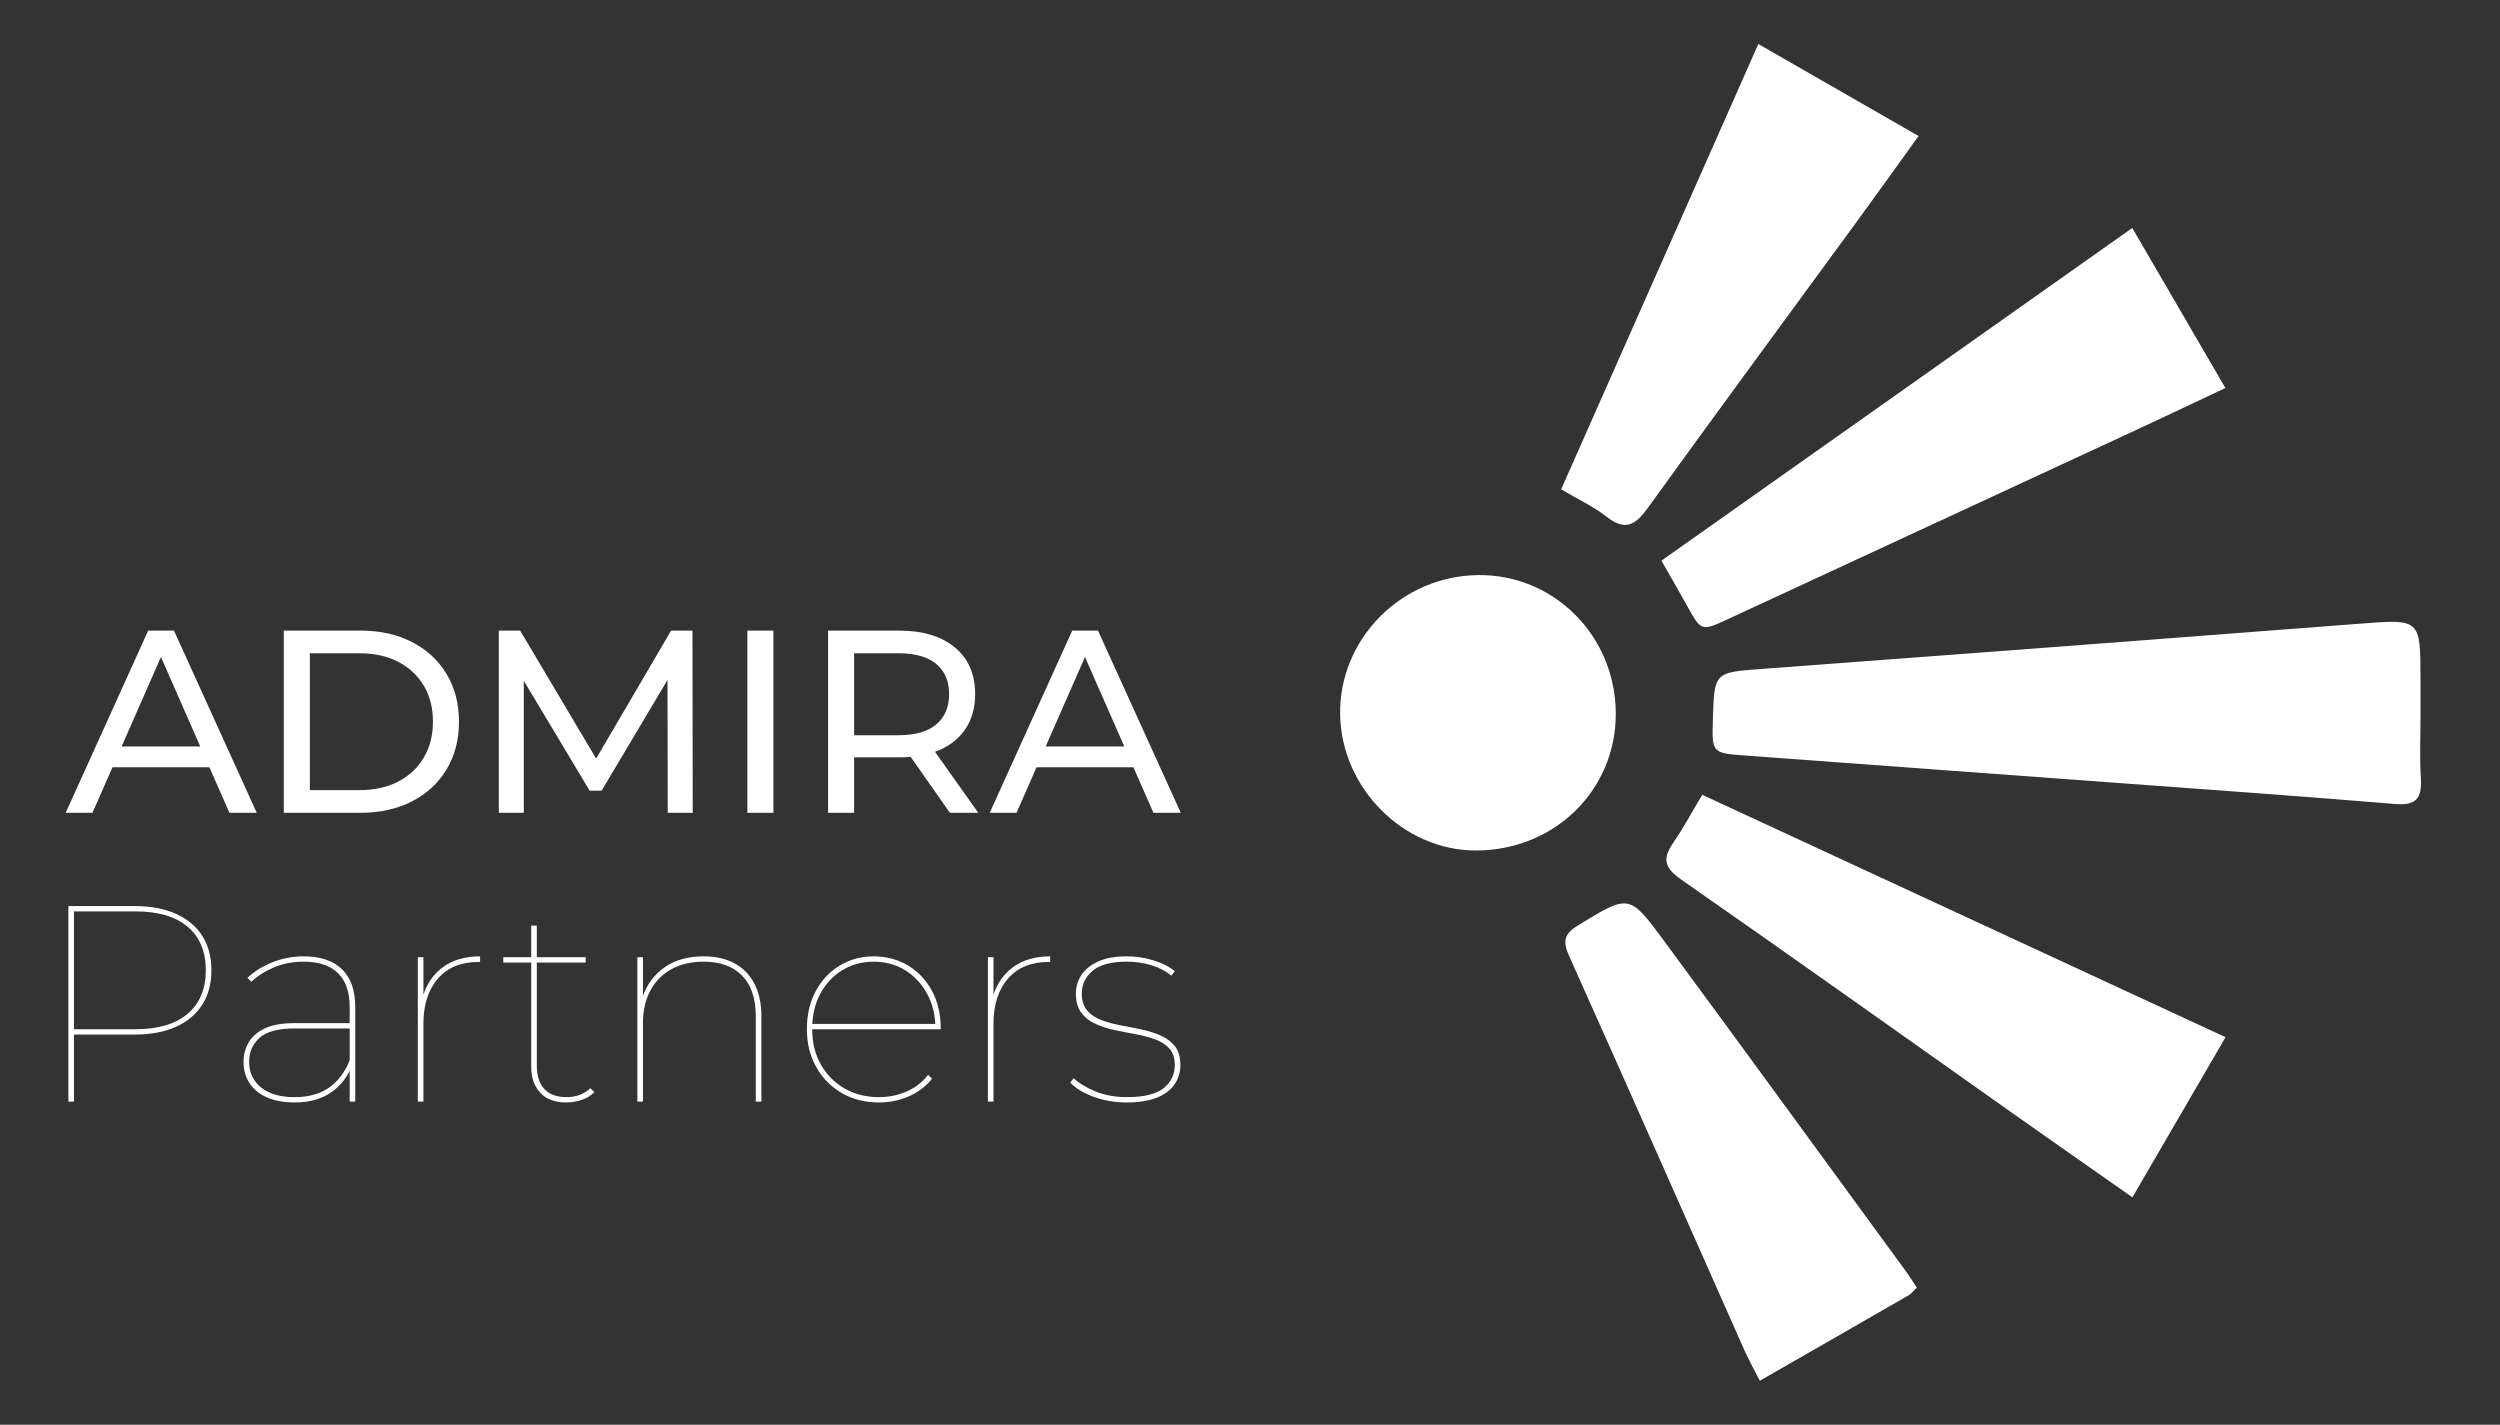
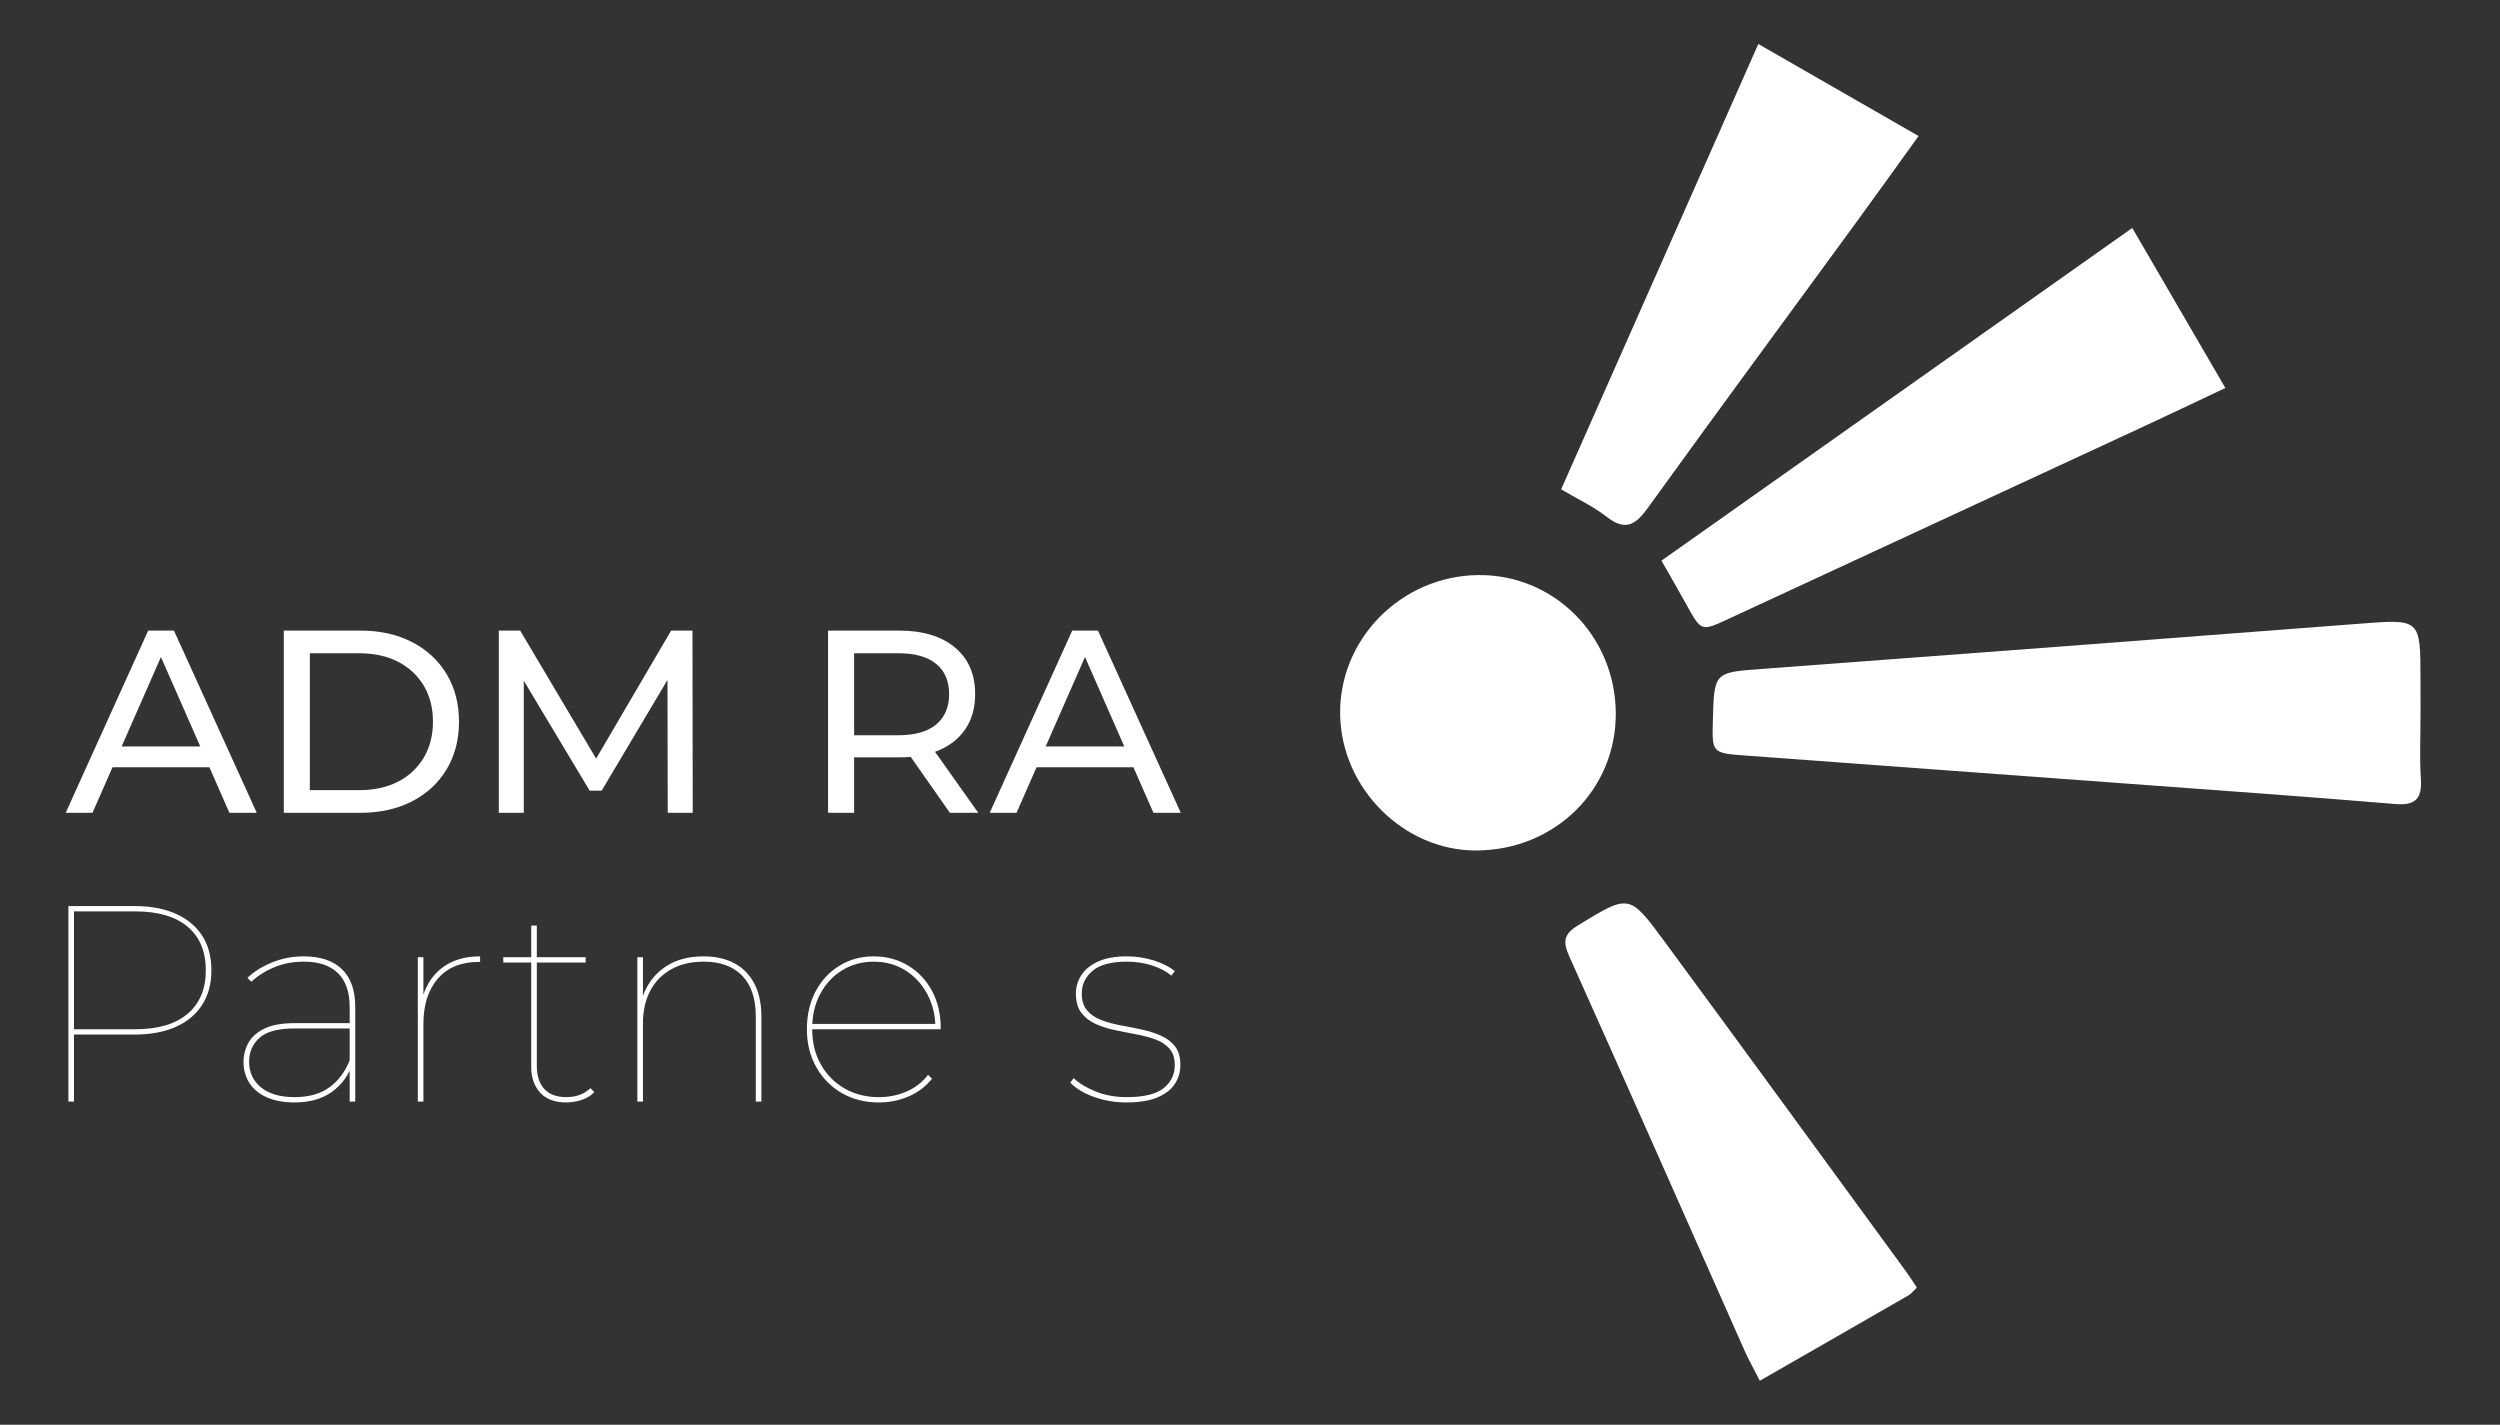
<svg xmlns="http://www.w3.org/2000/svg" version="1.1" id="Capa_1" x="0px" y="0px" width="376.021px" height="214.291px" viewBox="214.99 46.66 376.021 214.291" enable-background="new 214.99 46.66 376.021 214.291" xml:space="preserve">
  <rect x="214.99" y="46.66" width="376.021" height="214.291" fill="#333333" stroke="none" />
  <g>
    <g>
      <path fill="#FFFFFF" d="M579.057,154.014c0.004,3.259-0.154,6.529,0.051,9.777c0.184,2.963-0.756,4.059-3.861,3.799    c-13.316-1.112-26.646-2.057-39.975-3.041c-19.283-1.427-38.57-2.82-57.854-4.256c-4.939-0.368-4.936-0.42-4.797-5.359    c0.203-7.202,0.209-7.129,7.436-7.667c29.902-2.229,59.803-4.474,89.699-6.784c9.289-0.717,9.283-0.822,9.297,8.313    C579.055,150.535,579.053,152.273,579.057,154.014z" />
      <path fill="#FFFFFF" d="M549.703,105.016c-4.434,2.09-8.512,4.041-12.615,5.943c-20.686,9.592-41.381,19.164-62.064,28.76    c-4.158,1.928-4.133,1.951-6.359-2.082c-1.148-2.082-2.348-4.137-3.779-6.649c23.514-16.614,46.963-33.184,70.816-50.039    C540.4,89.024,544.941,96.832,549.703,105.016z" />
-       <path fill="#FFFFFF" d="M549.732,202.664c-4.816,8.277-9.318,16.016-14.01,24.08c-6.213-4.357-12.057-8.436-17.877-12.546    c-16.662-11.767-33.275-23.601-50.01-35.261c-2.426-1.689-2.869-3.057-1.223-5.443c1.529-2.216,2.805-4.607,4.41-7.289    C497.215,178.338,523.252,190.398,549.732,202.664z" />
      <path fill="#FFFFFF" d="M449.799,120.26c9.904-22.371,19.689-44.467,29.658-66.983c8.178,4.696,15.941,9.156,24.102,13.843    c-3.188,4.419-6.184,8.618-9.227,12.783c-10.51,14.385-21.086,28.721-31.506,43.168c-1.855,2.572-3.389,3.496-6.178,1.32    C454.629,122.815,452.242,121.708,449.799,120.26z" />
      <path fill="#FFFFFF" d="M503.295,240.324c-0.463,0.441-0.791,0.9-1.234,1.156c-7.324,4.228-14.664,8.428-22.381,12.854    c-0.852-1.678-1.678-3.143-2.357-4.672c-8.771-19.744-17.48-39.518-26.332-59.227c-1.025-2.287-0.693-3.357,1.426-4.645    c7.568-4.598,7.609-4.743,12.834,2.351c12.238,16.61,24.381,33.289,36.557,49.945C502.313,238.779,502.76,239.516,503.295,240.324    z" />
      <path fill="#FFFFFF" d="M458.016,153.855c0.094,11.574-9.125,20.678-20.982,20.725c-10.877,0.043-20.266-9.306-20.475-20.387    c-0.217-11.408,9.203-20.932,20.809-21.037C448.721,133.053,457.922,142.278,458.016,153.855z" />
    </g>
    <g>
      <path fill="#FFFFFF" d="M224.871,168.912l12.41-27.404h3.875l12.451,27.404h-4.111l-11.08-25.212h1.566l-11.08,25.212H224.871z     M230.156,162.062l1.057-3.132h15.424l1.137,3.132H230.156z" />
      <path fill="#FFFFFF" d="M257.678,168.912v-27.404h11.549c2.924,0,5.502,0.574,7.732,1.723c2.232,1.148,3.967,2.754,5.207,4.815    s1.859,4.45,1.859,7.164c0,2.716-0.619,5.104-1.859,7.164c-1.24,2.062-2.975,3.668-5.207,4.816    c-2.23,1.147-4.809,1.722-7.732,1.722H257.678z M261.592,165.507h7.4c2.271,0,4.234-0.431,5.893-1.292    c1.656-0.861,2.941-2.068,3.855-3.621s1.371-3.348,1.371-5.384c0-2.062-0.457-3.862-1.371-5.403    c-0.914-1.539-2.199-2.739-3.855-3.602c-1.658-0.861-3.621-1.291-5.893-1.291h-7.4V165.507z" />
      <path fill="#FFFFFF" d="M290.016,168.912v-27.404h3.211l12.293,20.711h-1.723l12.135-20.711h3.211l0.039,27.404h-3.758    l-0.039-21.493h0.9l-10.805,18.165h-1.801l-10.885-18.165h0.979v21.493H290.016z" />
-       <path fill="#FFFFFF" d="M327.402,168.912v-27.404h3.916v27.404H327.402z" />
      <path fill="#FFFFFF" d="M339.539,168.912v-27.404h10.688c3.549,0,6.344,0.842,8.379,2.525c2.037,1.684,3.055,4.025,3.055,7.027    c0,1.984-0.457,3.687-1.371,5.108c-0.914,1.423-2.219,2.513-3.916,3.269c-1.695,0.758-3.744,1.136-6.146,1.136h-8.535l1.764-1.8    v10.139H339.539z M343.455,159.164l-1.764-1.918h8.418c2.506,0,4.404-0.541,5.697-1.625c1.291-1.082,1.938-2.604,1.938-4.561    c0-1.958-0.646-3.471-1.938-4.541c-1.293-1.07-3.191-1.605-5.697-1.605h-8.418l1.764-1.958V159.164z M357.861,168.912    l-6.969-9.943h4.189l7.047,9.943H357.861z" />
      <path fill="#FFFFFF" d="M363.852,168.912l12.41-27.404h3.875l12.451,27.404h-4.111L377.398,143.7h1.564l-11.078,25.212H363.852z     M369.137,162.062l1.057-3.132h15.426l1.135,3.132H369.137z" />
      <path fill="#FFFFFF" d="M225.277,212.351v-29.409h9.957c2.408,0,4.475,0.386,6.197,1.155c1.721,0.771,3.045,1.87,3.969,3.298    c0.926,1.429,1.387,3.166,1.387,5.21c0,2.017-0.461,3.746-1.387,5.188c-0.924,1.443-2.248,2.549-3.969,3.318    c-1.723,0.771-3.789,1.155-6.197,1.155h-9.496l0.379-0.378v10.462H225.277z M226.117,201.805l-0.379-0.336h9.58    c3.445,0,6.076-0.777,7.898-2.332c1.82-1.554,2.73-3.731,2.73-6.532c0-2.829-0.91-5.013-2.73-6.554    c-1.822-1.541-4.453-2.311-7.898-2.311h-9.58l0.379-0.337V201.805z" />
      <path fill="#FFFFFF" d="M259.307,212.477c-1.625,0-3.012-0.252-4.158-0.757c-1.148-0.503-2.025-1.218-2.627-2.143    s-0.902-1.988-0.902-3.192c0-1.037,0.244-1.996,0.734-2.878c0.49-0.883,1.295-1.597,2.416-2.144    c1.121-0.545,2.646-0.818,4.58-0.818h8.695v0.799h-8.738c-2.465,0-4.223,0.469-5.273,1.406c-1.049,0.939-1.574,2.137-1.574,3.592    c0,1.625,0.602,2.92,1.807,3.887c1.203,0.967,2.885,1.449,5.041,1.449c2.102,0,3.83-0.482,5.189-1.449    c1.357-0.967,2.387-2.332,3.088-4.096l0.42,0.545c-0.588,1.738-1.617,3.138-3.088,4.202    C263.445,211.943,261.576,212.477,259.307,212.477z M267.584,212.351v-5.169v-0.713v-8.319c0-2.269-0.59-3.976-1.766-5.125    c-1.176-1.147-2.885-1.722-5.125-1.722c-1.625,0-3.109,0.279-4.453,0.84s-2.494,1.288-3.445,2.185l-0.588-0.589    c1.035-0.979,2.297-1.765,3.781-2.353c1.484-0.589,3.039-0.882,4.664-0.882c2.52,0,4.445,0.645,5.775,1.933    s1.996,3.179,1.996,5.671v14.243H267.584z" />
      <path fill="#FFFFFF" d="M277.834,212.351V190.63h0.84v6.008l-0.084-0.127c0.588-1.903,1.617-3.381,3.088-4.432    c1.471-1.05,3.311-1.575,5.523-1.575v0.84c-0.027,0-0.061,0-0.104,0s-0.092,0-0.146,0c-2.605,0-4.637,0.834-6.094,2.5    c-1.455,1.667-2.184,3.943-2.184,6.826v11.681H277.834z" />
      <path fill="#FFFFFF" d="M290.689,191.428v-0.798h12.393v0.798H290.689z M300.143,212.477c-1.709,0-3.012-0.49-3.908-1.471    s-1.344-2.269-1.344-3.865v-21.258h0.84v21.049c0,1.539,0.379,2.716,1.135,3.527c0.756,0.813,1.861,1.219,3.318,1.219    s2.66-0.447,3.613-1.344l0.588,0.588c-0.504,0.533-1.141,0.925-1.912,1.176C301.703,212.351,300.926,212.477,300.143,212.477z" />
      <path fill="#FFFFFF" d="M320.811,190.504c1.793,0,3.334,0.343,4.621,1.029c1.289,0.687,2.291,1.701,3.004,3.045    c0.715,1.346,1.072,2.998,1.072,4.959v12.813h-0.84v-12.813c0-2.689-0.688-4.733-2.061-6.135c-1.371-1.4-3.289-2.1-5.754-2.1    c-1.906,0-3.543,0.385-4.916,1.154c-1.373,0.771-2.422,1.85-3.15,3.234c-0.729,1.388-1.092,3.004-1.092,4.854v11.806h-0.842    V190.63h0.842v6.175l-0.084-0.125c0.643-1.904,1.75-3.41,3.318-4.516C316.498,191.057,318.459,190.504,320.811,190.504z" />
      <path fill="#FFFFFF" d="M347.193,212.477c-2.1,0-3.963-0.469-5.586-1.408c-1.625-0.938-2.906-2.24-3.844-3.907    c-0.939-1.665-1.408-3.563-1.408-5.692c0-2.156,0.434-4.054,1.303-5.691c0.867-1.64,2.064-2.928,3.592-3.867    c1.525-0.938,3.242-1.406,5.146-1.406s3.619,0.455,5.146,1.365c1.525,0.91,2.73,2.178,3.613,3.802    c0.883,1.625,1.322,3.487,1.322,5.588c0,0.028,0,0.057,0,0.085c0,0.027,0,0.068,0,0.125h-19.66v-0.799h19.199l-0.336,0.631    c0-1.904-0.406-3.613-1.219-5.126c-0.813-1.512-1.912-2.702-3.297-3.57c-1.387-0.868-2.977-1.302-4.77-1.302    c-1.766,0-3.348,0.434-4.748,1.302s-2.5,2.059-3.297,3.57c-0.799,1.513-1.197,3.222-1.197,5.126v0.168    c0,1.988,0.434,3.754,1.301,5.294c0.869,1.54,2.061,2.745,3.572,3.613s3.234,1.302,5.166,1.302c1.457,0,2.838-0.279,4.139-0.84    c1.303-0.561,2.389-1.4,3.256-2.521l0.59,0.589c-0.953,1.177-2.129,2.065-3.529,2.668S348.764,212.477,347.193,212.477z" />
-       <path fill="#FFFFFF" d="M363.58,212.351V190.63h0.84v6.008l-0.086-0.127c0.59-1.903,1.619-3.381,3.088-4.432    c1.471-1.05,3.313-1.575,5.525-1.575v0.84c-0.027,0-0.063,0-0.104,0c-0.043,0-0.092,0-0.148,0c-2.605,0-4.635,0.834-6.092,2.5    c-1.457,1.667-2.184,3.943-2.184,6.826v11.681H363.58z" />
      <path fill="#FFFFFF" d="M384.459,212.477c-1.764,0-3.418-0.279-4.957-0.84c-1.541-0.561-2.717-1.275-3.529-2.145l0.504-0.672    c0.783,0.757,1.877,1.422,3.277,1.996s2.969,0.861,4.705,0.861c2.576,0,4.426-0.447,5.547-1.344    c1.119-0.896,1.68-2.059,1.68-3.488c0-1.035-0.268-1.854-0.799-2.457c-0.531-0.602-1.238-1.064-2.121-1.387    c-0.883-0.321-1.855-0.58-2.92-0.777c-1.064-0.195-2.129-0.405-3.191-0.631c-1.066-0.223-2.039-0.537-2.922-0.944    c-0.883-0.405-1.59-0.966-2.121-1.681c-0.533-0.713-0.799-1.673-0.799-2.877c0-0.98,0.266-1.892,0.799-2.731    c0.531-0.84,1.365-1.526,2.5-2.058c1.133-0.533,2.598-0.799,4.391-0.799c1.344,0,2.674,0.203,3.99,0.608    c1.316,0.407,2.381,0.946,3.193,1.618l-0.504,0.672c-0.869-0.699-1.891-1.225-3.068-1.575c-1.176-0.351-2.379-0.524-3.611-0.524    c-2.381,0-4.111,0.461-5.189,1.385c-1.078,0.926-1.617,2.06-1.617,3.404c0,1.064,0.266,1.91,0.799,2.541    c0.531,0.631,1.238,1.113,2.121,1.449c0.883,0.337,1.855,0.604,2.92,0.799c1.064,0.196,2.121,0.406,3.172,0.631    c1.051,0.224,2.016,0.531,2.898,0.924s1.59,0.932,2.121,1.617c0.533,0.687,0.799,1.617,0.799,2.793    c0,1.094-0.293,2.066-0.883,2.92c-0.588,0.855-1.477,1.521-2.666,1.996C387.785,212.238,386.279,212.477,384.459,212.477z" />
    </g>
  </g>
</svg>